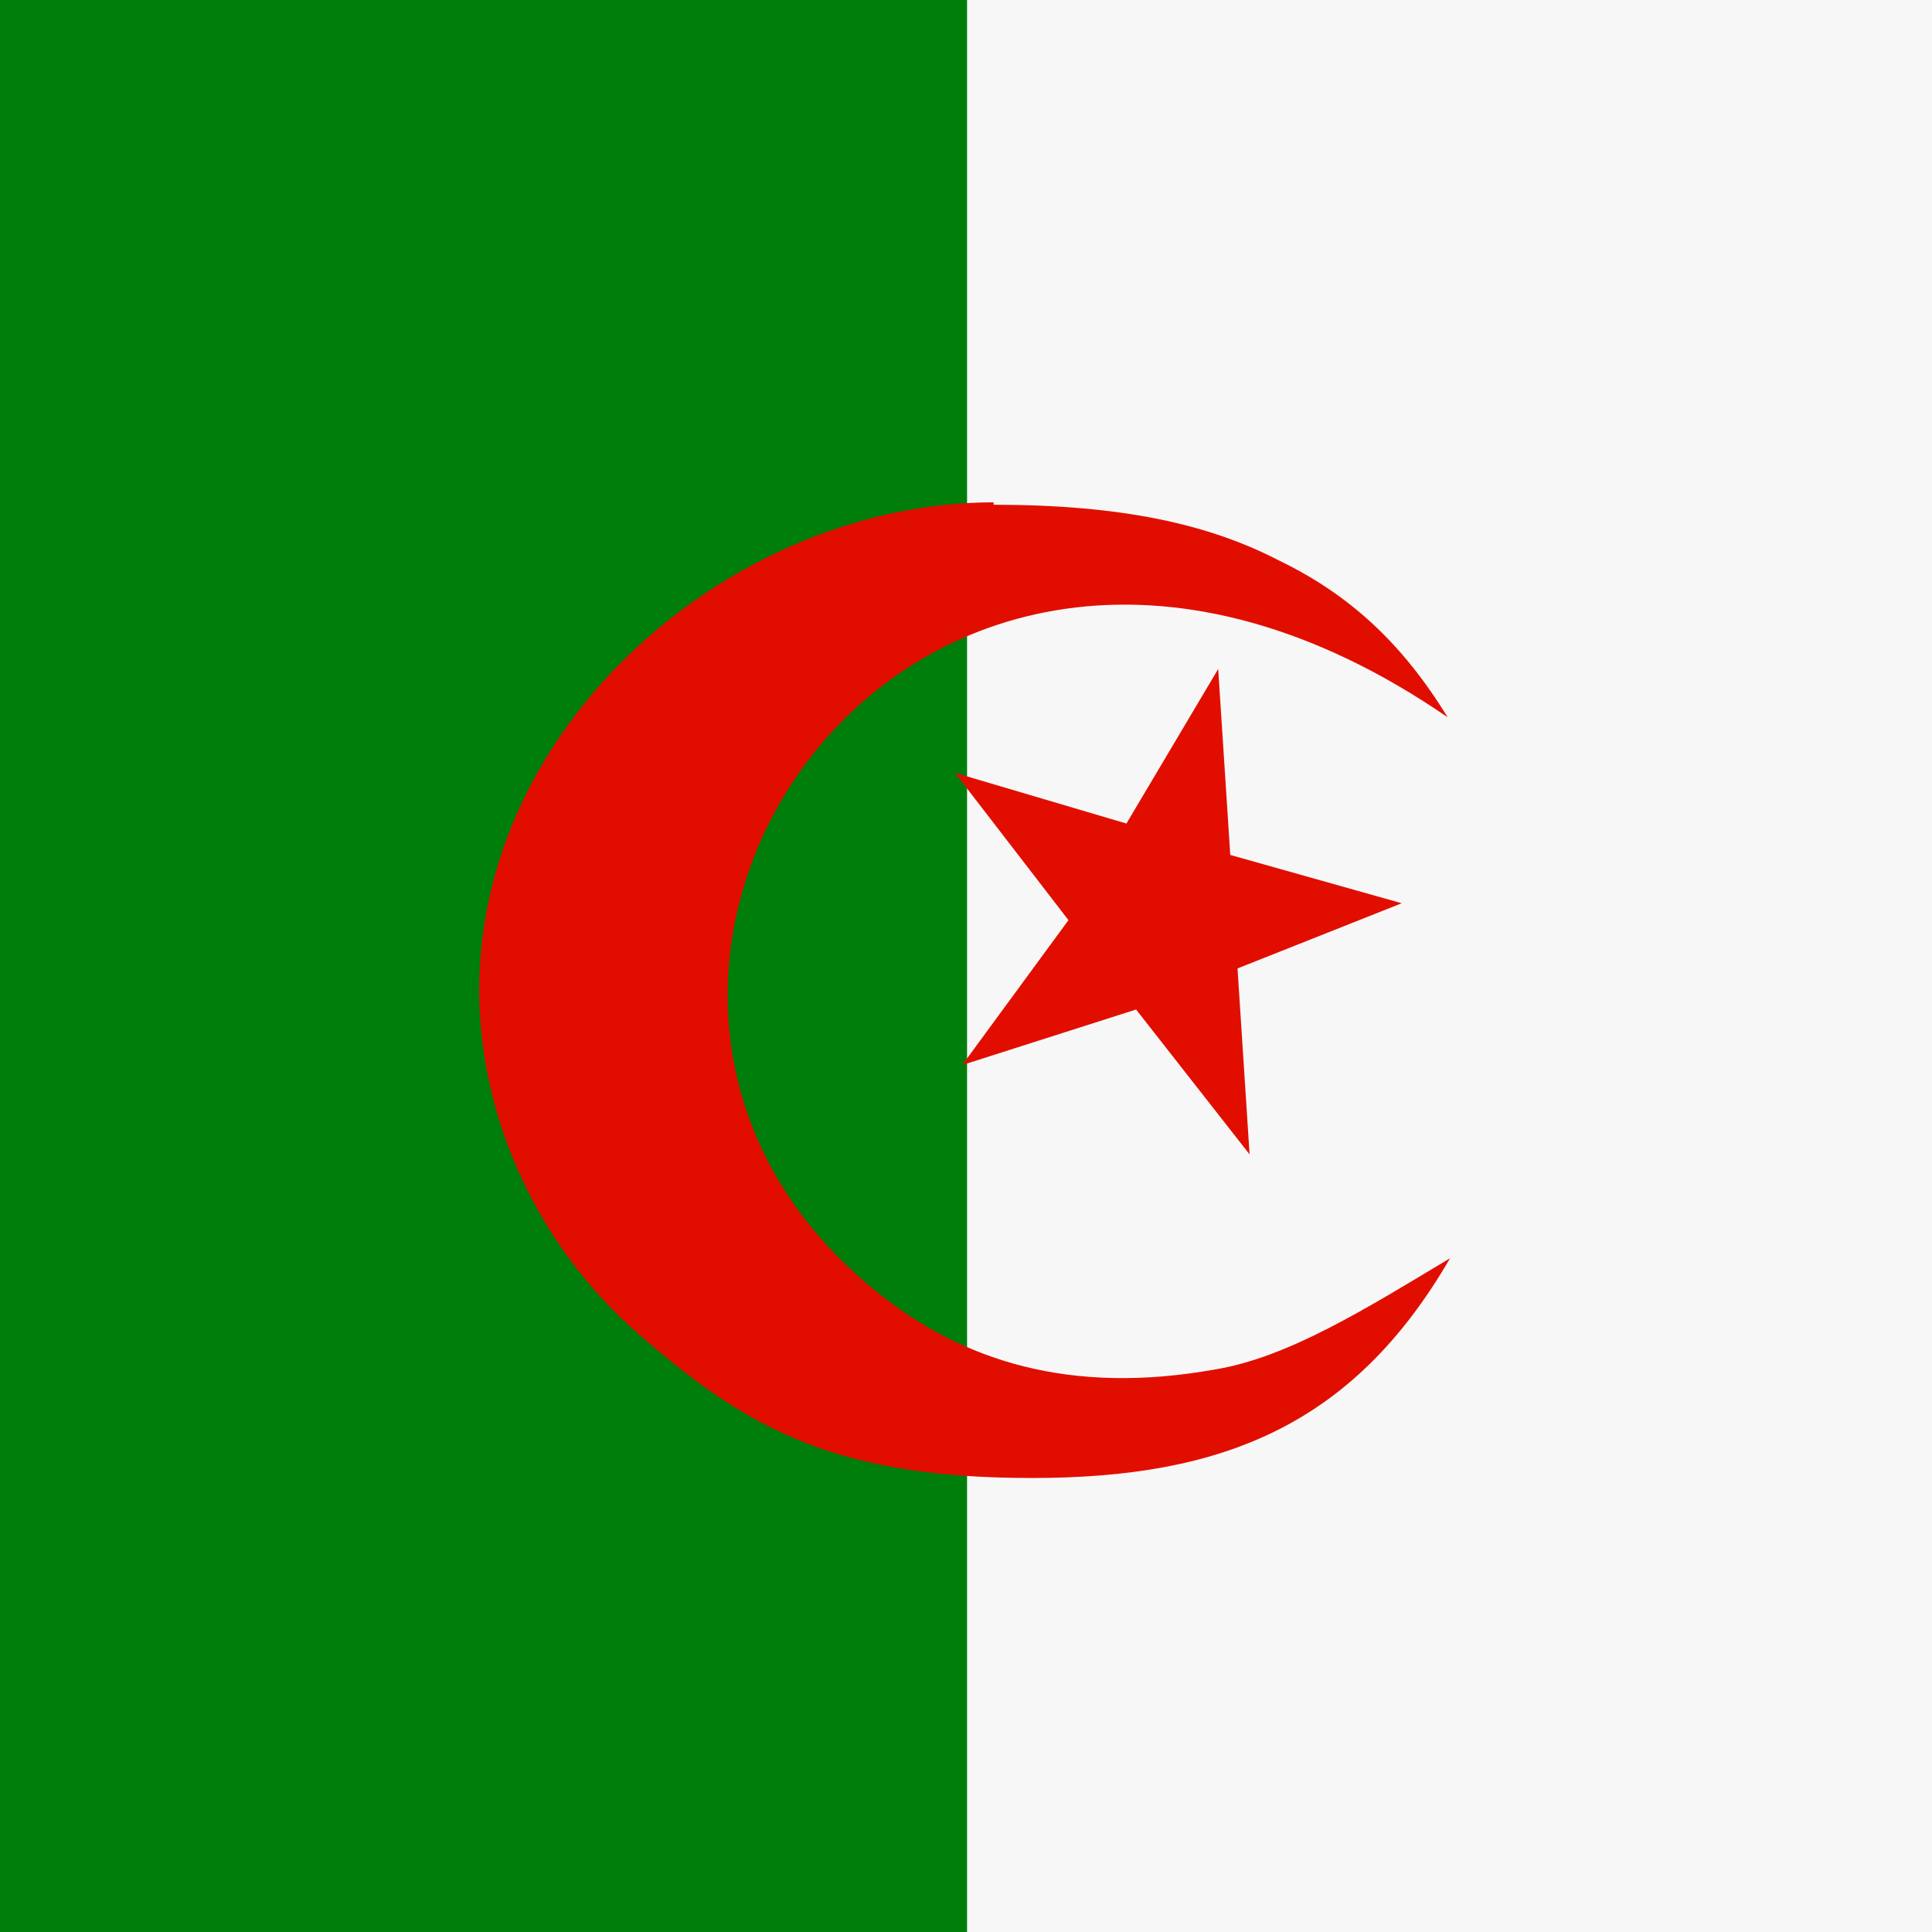
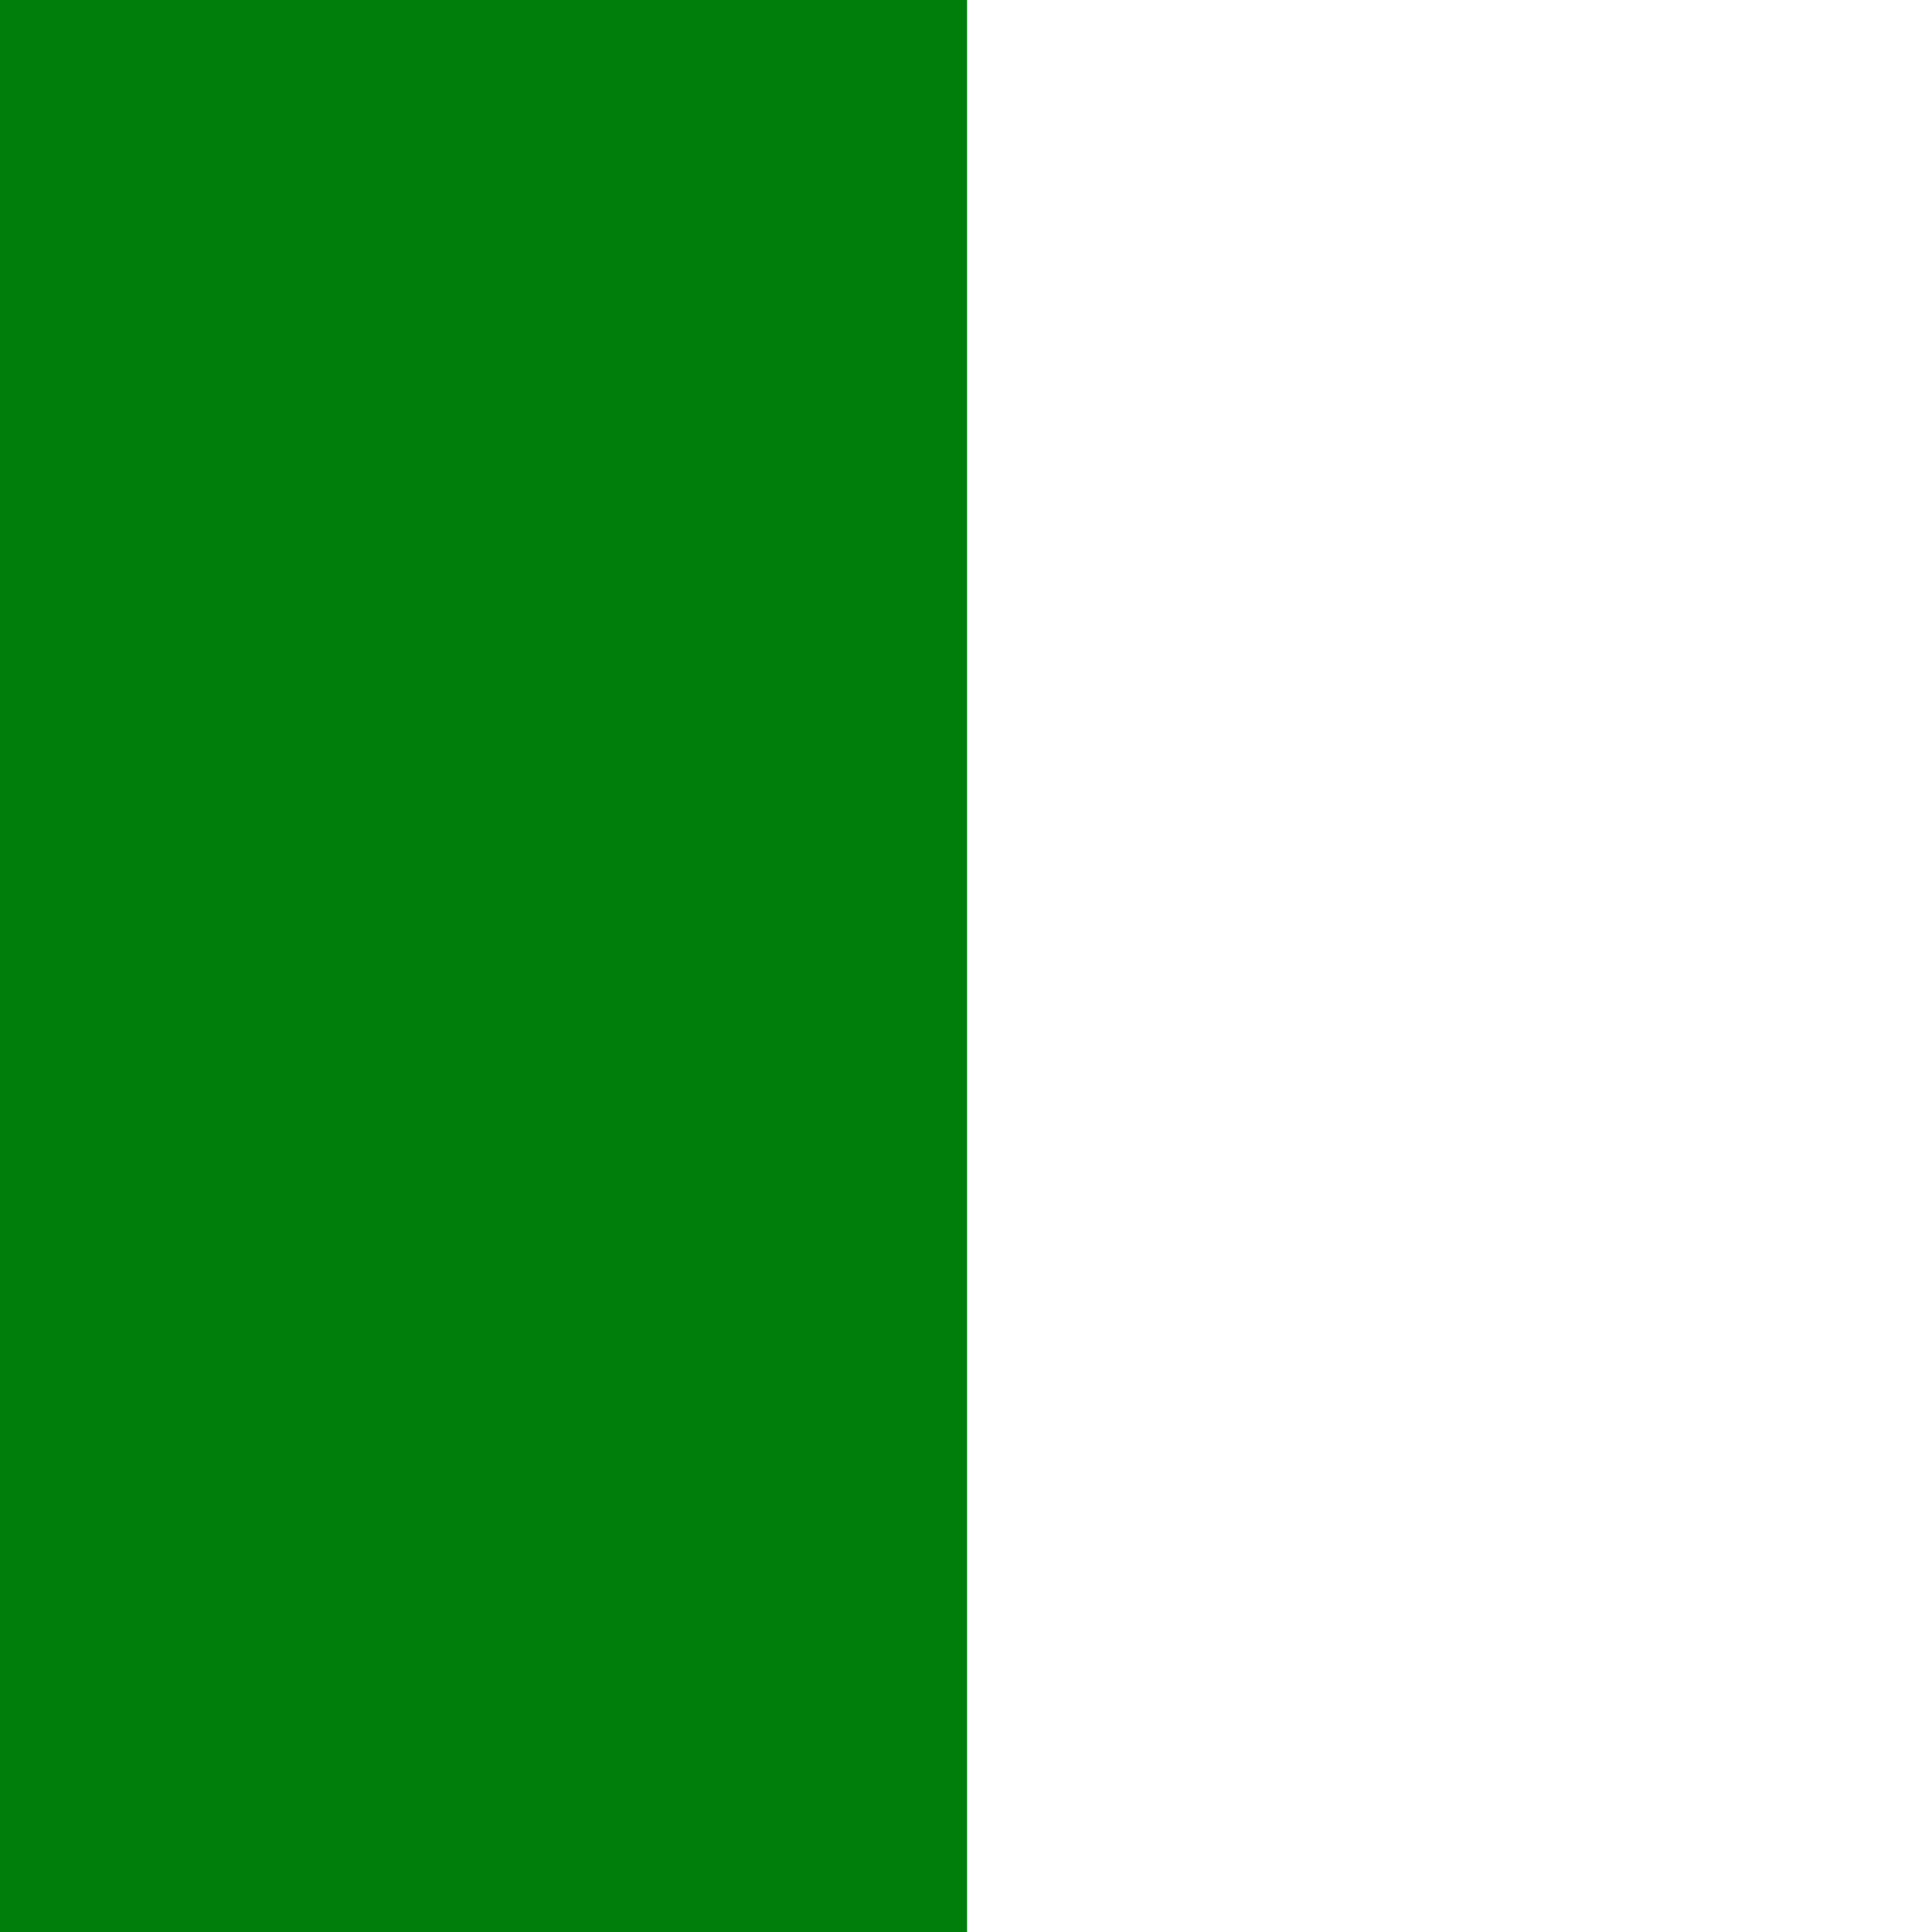
<svg xmlns="http://www.w3.org/2000/svg" width="512" height="512" viewBox="0 0 512 512" fill="none">
  <rect x="0" y="0" width="512" height="512" fill="#333333" stroke="none" />
  <g clip-path="url(#clip0_1055_15287)">
    <rect width="512" height="512" fill="white" />
-     <path d="M640.914 0H256.273V512H640.914V0Z" fill="#F7F7F7" />
    <path d="M256.28 0H-129V512H256.28V0Z" fill="#007E0C" />
-     <path fill-rule="evenodd" clip-rule="evenodd" d="M263.32 133.765C297.24 133.765 320.28 138.885 338.84 148.485C357.4 157.445 371.48 170.245 383.64 190.085C240.28 91.525 130.2 261.765 233.24 343.045C255 360.325 283.16 369.925 322.2 362.885C341.4 359.685 361.88 346.885 384.28 333.445C358.68 377.605 324.12 391.685 273.56 391.685C223 391.685 199.32 379.525 171.16 355.205C143.64 332.165 127 297.605 127 262.405C127 190.725 194.84 133.125 263.32 133.125V133.765Z" fill="#E10E00" />
-     <path fill-rule="evenodd" clip-rule="evenodd" d="M322.834 177.287L326.034 226.567L371.474 239.367L327.954 256.647L331.154 305.927L301.074 267.527L254.994 282.247L283.154 243.847L253.074 204.807L298.514 218.247L322.834 177.287Z" fill="#E10E00" />
  </g>
  <defs>
    <clipPath id="clip0_1055_15287">
      <rect width="512" height="512" fill="white" />
    </clipPath>
  </defs>
</svg>